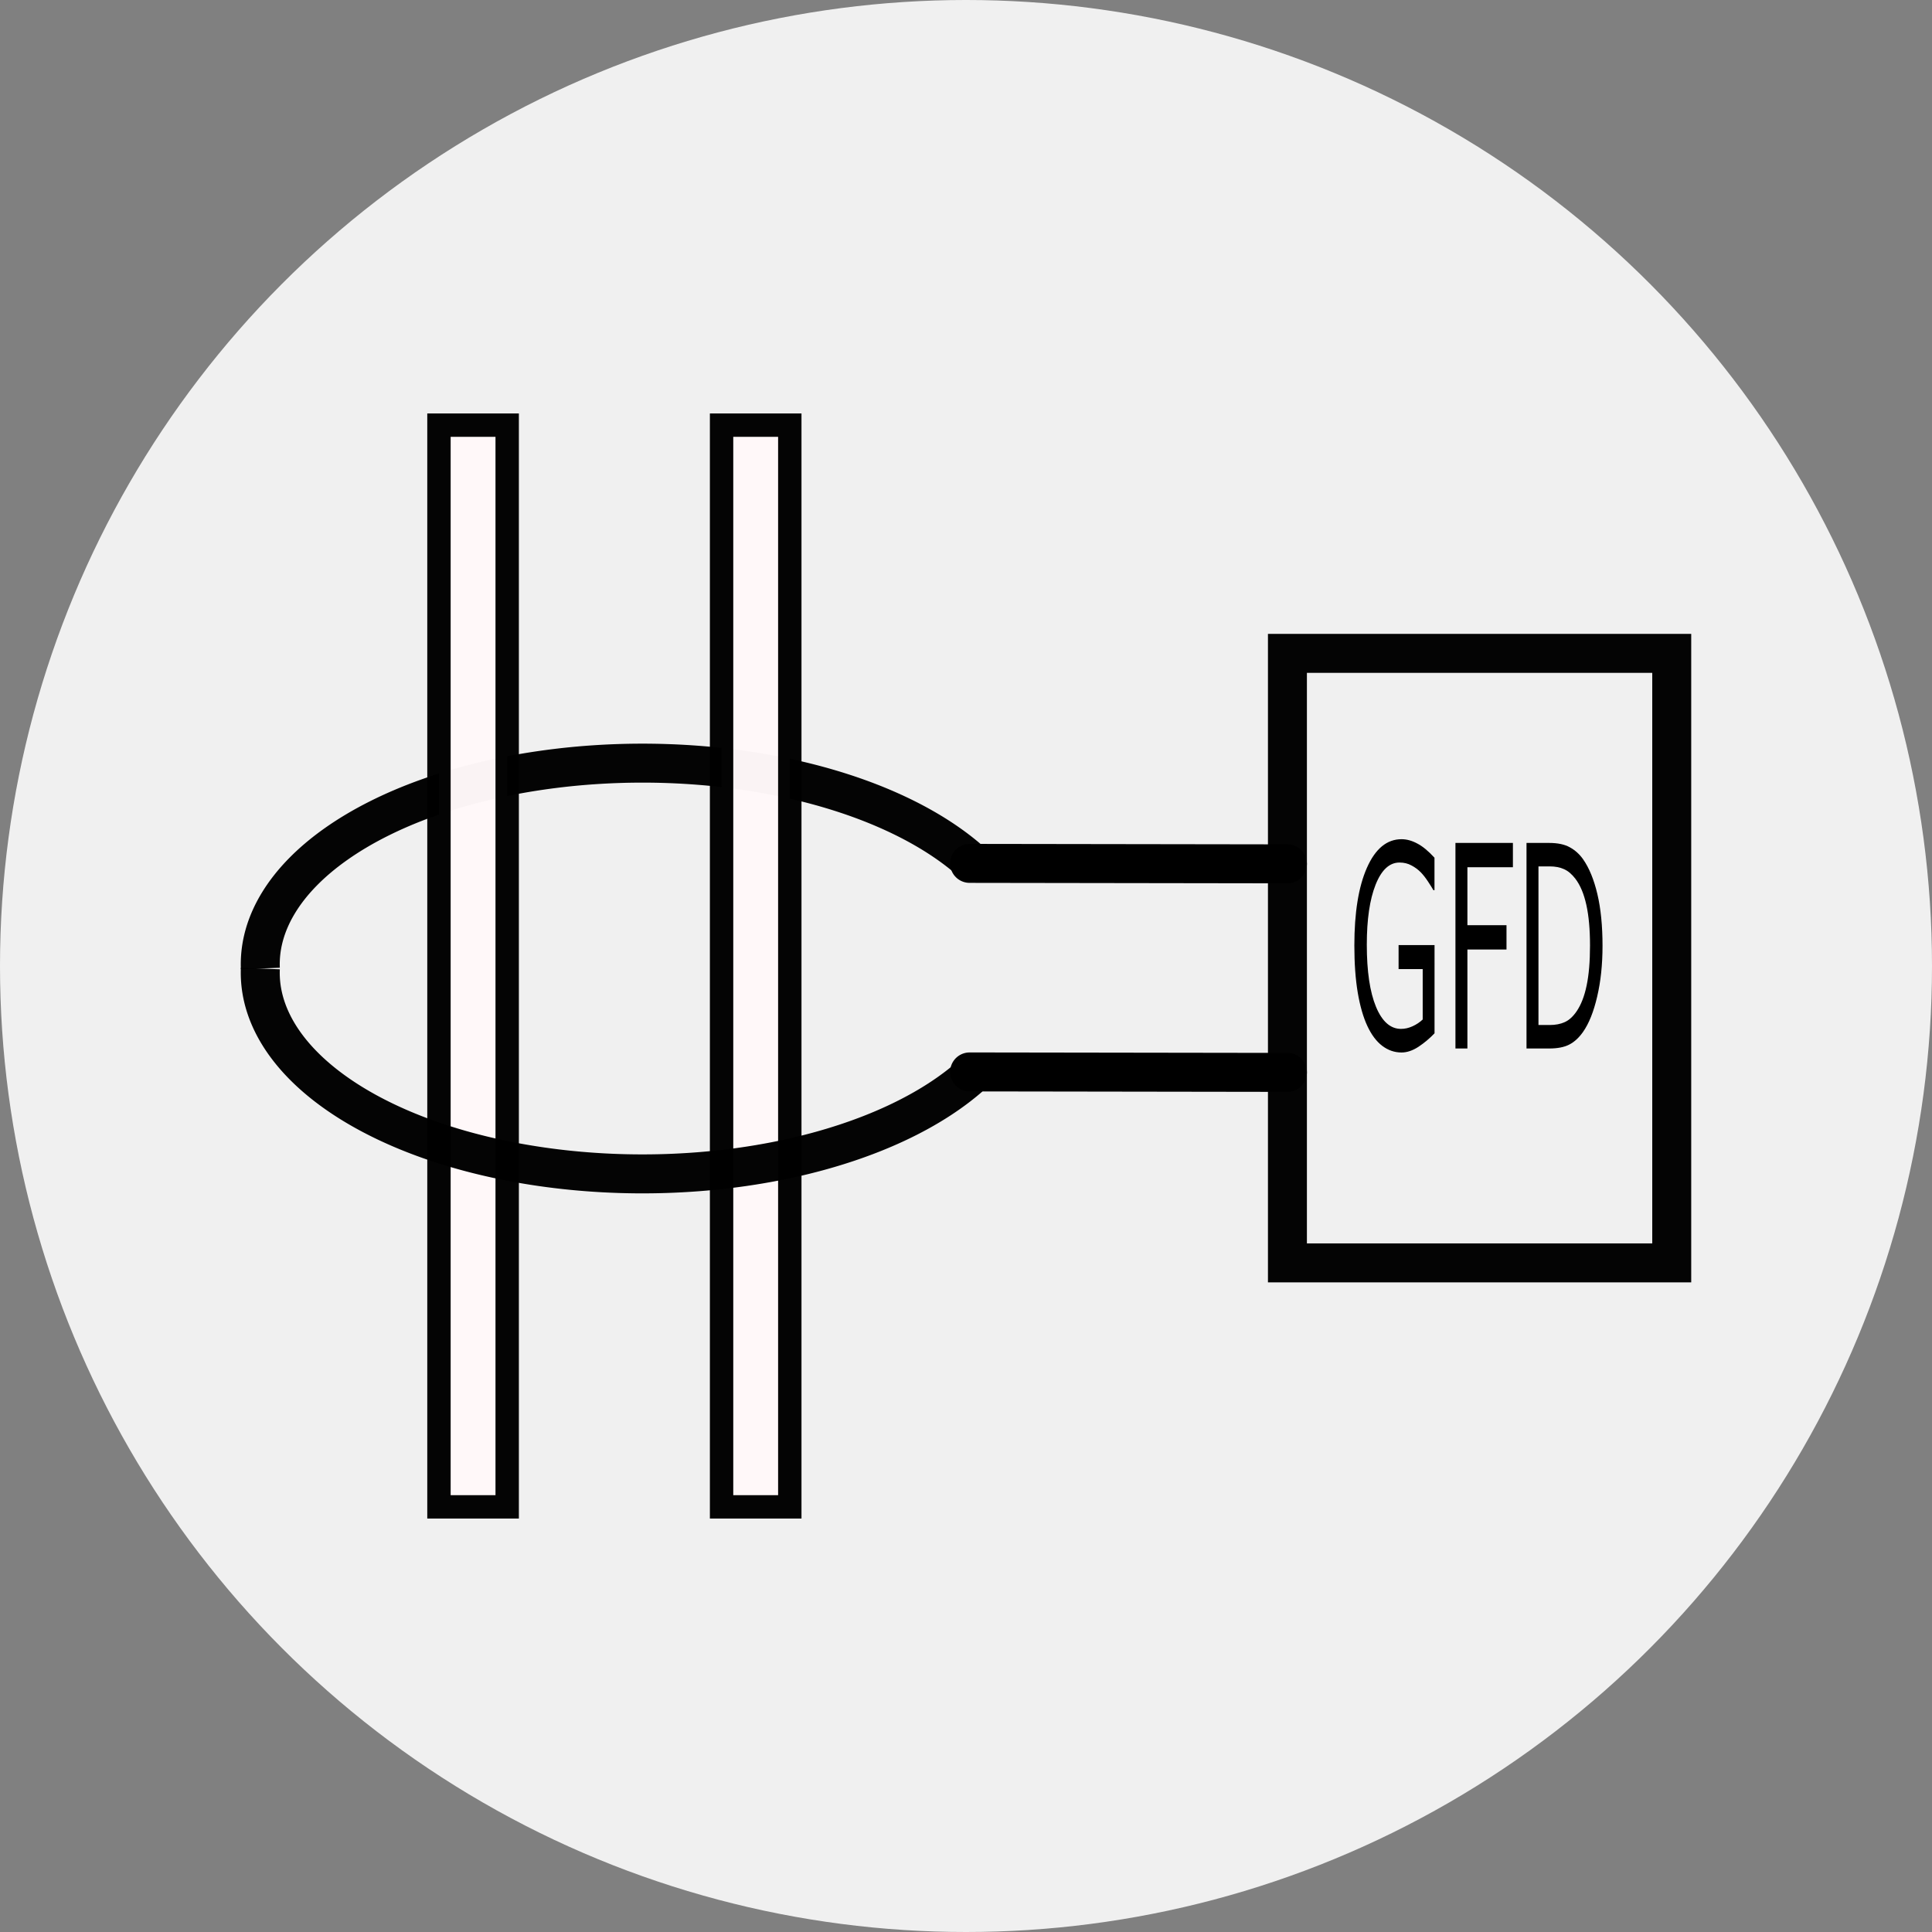
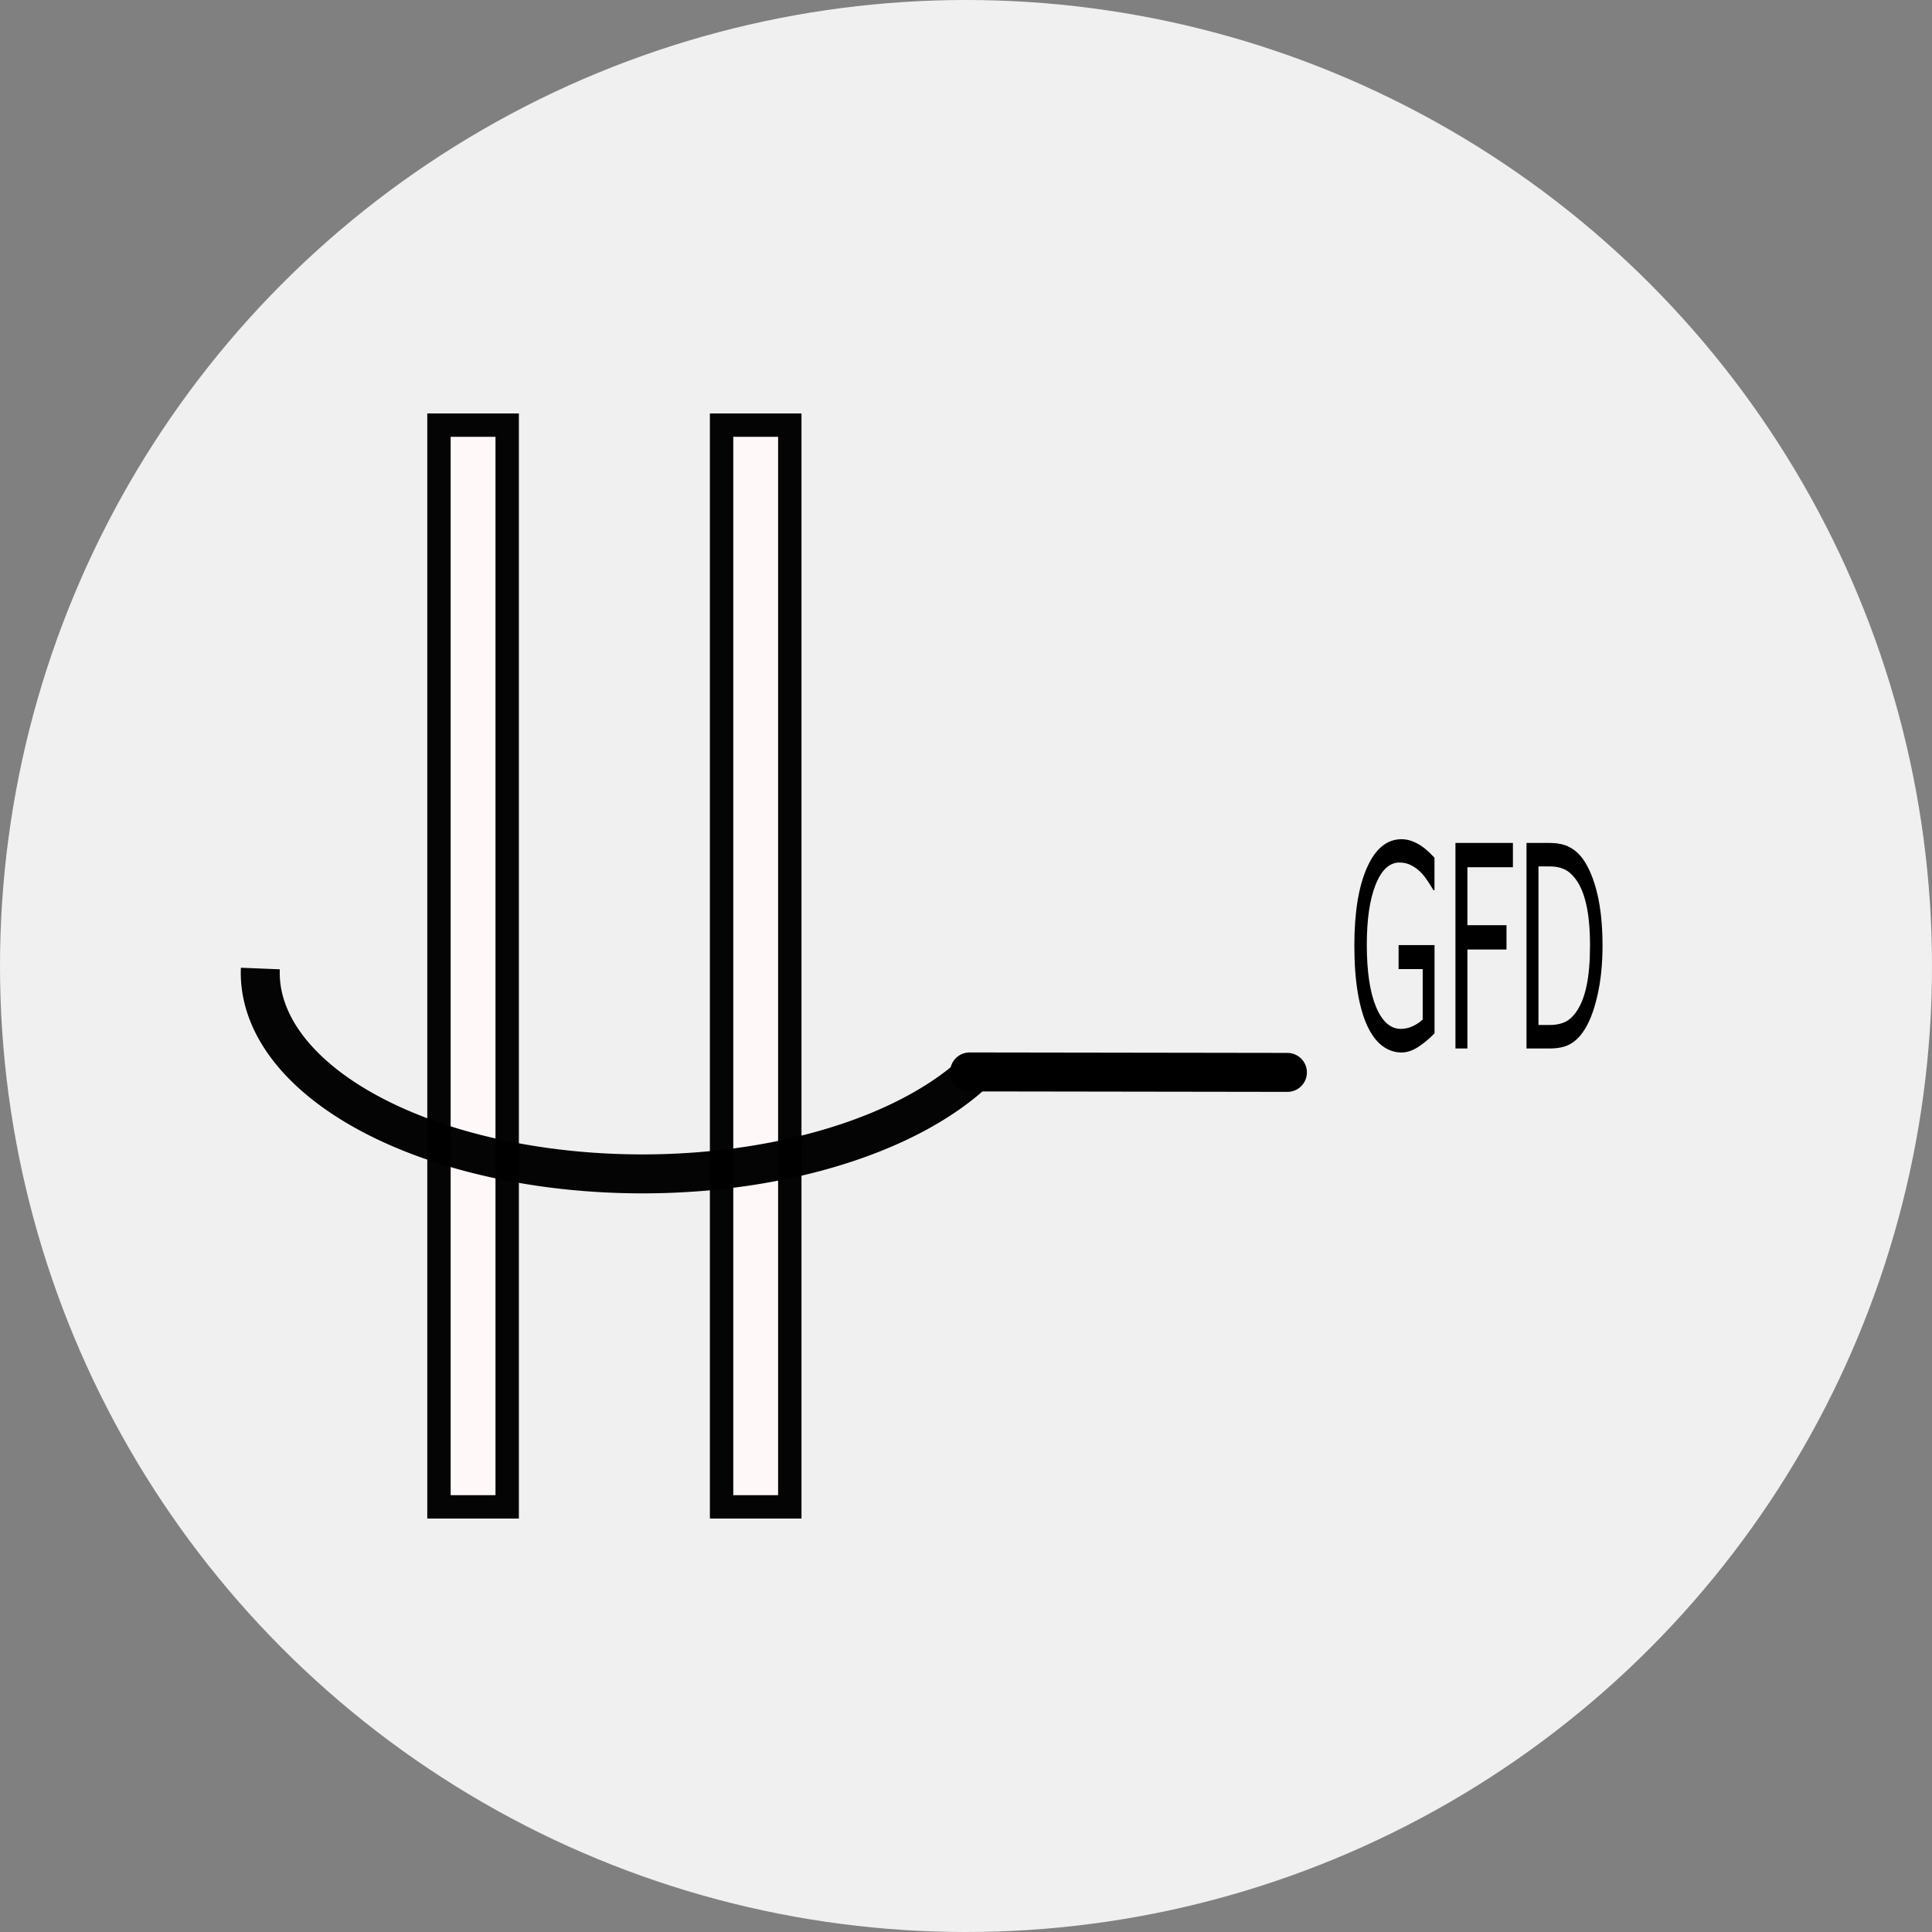
<svg xmlns="http://www.w3.org/2000/svg" id="svg5" version="1.1" viewBox="0 0 247.916 247.916" height="247.916mm" width="247.916mm">
  <rect x="0" y="0" width="247.916" height="247.916" fill="#808080" stroke="none" />
  <defs id="defs2">
-     <rect id="rect3673" height="137.066" width="137.066" y="519.904" x="560.078" />
-   </defs>
+     </defs>
  <g transform="translate(-125.7,-117.791)" id="layer1">
    <circle r="123.958" cy="241.749" cx="249.658" id="path3840" style="fill:#f0f0f0;stroke-width:5;stroke-linecap:round;stroke-linejoin:round;stroke-miterlimit:4;stroke-dasharray:none" />
-     <path id="path2194" style="fill:none;fill-opacity:0.98;stroke:#000000;stroke-width:5;stroke-miterlimit:4;stroke-dasharray:none;stroke-opacity:0.981" d="m 159.108,242.072 a 49.046,25.802 0 0 1 36.029,-25.43 49.046,25.802 0 0 1 55.681,12.161" />
    <rect y="172.345" x="182.028" height="138.808" width="8.754" id="rect1298" style="fill:#fff7f9;fill-opacity:0.98;stroke:#000000;stroke-width:3;stroke-miterlimit:4;stroke-dasharray:none;stroke-opacity:0.981" />
-     <path id="path2756" d="m 250.12,228.581 33.644,0.05 7.139,0.011" style="fill:none;stroke:#000000;stroke-width:5;stroke-linecap:round;stroke-linejoin:round;stroke-miterlimit:4;stroke-dasharray:none;stroke-opacity:1" />
    <path id="path2756-1" d="m 250.121,255.341 33.644,0.05 7.139,0.011" style="fill:none;stroke:#000000;stroke-width:5;stroke-linecap:round;stroke-linejoin:round;stroke-miterlimit:4;stroke-dasharray:none;stroke-opacity:1" />
-     <rect y="201.632" x="290.904" height="78.214" width="49.315" id="rect3105" style="fill:none;fill-opacity:0.98;stroke:#000000;stroke-width:5;stroke-miterlimit:4;stroke-dasharray:none;stroke-opacity:0.981" />
    <g style="font-style:normal;font-weight:normal;font-size:40px;line-height:1.25;font-family:sans-serif;white-space:pre;shape-inside:url(#rect3673);fill:#000000;fill-opacity:1;stroke:none" id="text3671" transform="matrix(0.397,0,0,0.907,76.249,-252.319)" aria-label="GFD">
      <path id="path3818" d="m 588.242,554.249 q -2.383,1.094 -5.215,1.914 -2.812,0.801 -5.449,0.801 -3.398,0 -6.23,-0.938 -2.832,-0.938 -4.824,-2.812 -2.012,-1.895 -3.105,-4.727 -1.094,-2.852 -1.094,-6.66 0,-6.973 4.062,-10.996 4.082,-4.043 11.191,-4.043 2.48,0 5.059,0.605 2.598,0.586 5.586,2.012 v 4.59 h -0.352 q -0.605,-0.469 -1.758,-1.23 -1.152,-0.762 -2.266,-1.27 -1.348,-0.605 -3.066,-0.996 -1.699,-0.41 -3.867,-0.41 -4.883,0 -7.734,3.145 -2.832,3.125 -2.832,8.477 0,5.645 2.969,8.789 2.969,3.125 8.086,3.125 1.875,0 3.73,-0.371 1.875,-0.371 3.281,-0.957 v -7.129 h -7.793 v -3.398 h 11.621 z" />
      <path id="path3820" d="m 613.574,530.753 h -14.707 v 8.203 h 12.637 v 3.438 h -12.637 v 14.004 H 595 v -29.082 h 18.574 z" />
      <path id="path3822" d="m 642.539,541.886 q 0,3.965 -1.738,7.188 -1.719,3.223 -4.59,5 -1.992,1.23 -4.453,1.777 -2.441,0.547 -6.445,0.547 h -7.344 v -29.082 h 7.266 q 4.258,0 6.758,0.625 2.52,0.605 4.258,1.68 2.969,1.855 4.629,4.941 1.66,3.086 1.66,7.324 z m -4.043,-0.059 q 0,-3.418 -1.191,-5.762 -1.191,-2.344 -3.555,-3.691 -1.719,-0.977 -3.652,-1.348 -1.934,-0.391 -4.629,-0.391 h -3.633 v 22.441 h 3.633 q 2.793,0 4.863,-0.41 2.09,-0.41 3.828,-1.523 2.168,-1.387 3.242,-3.652 1.094,-2.266 1.094,-5.664 z" />
    </g>
    <rect style="fill:#fff7f9;fill-opacity:0.98;stroke:#000000;stroke-width:3;stroke-miterlimit:4;stroke-dasharray:none;stroke-opacity:0.981" id="rect1298-7" width="8.754" height="138.808" x="218.293" y="172.345" />
    <path transform="scale(1,-1)" id="path2194-5" style="fill:none;fill-opacity:0.98;stroke:#000000;stroke-width:5;stroke-miterlimit:4;stroke-dasharray:none;stroke-opacity:0.981" d="m 159.108,-242.072 a 49.046,25.802 0 0 1 36.029,-25.43 49.046,25.802 0 0 1 55.681,12.161" />
  </g>
</svg>